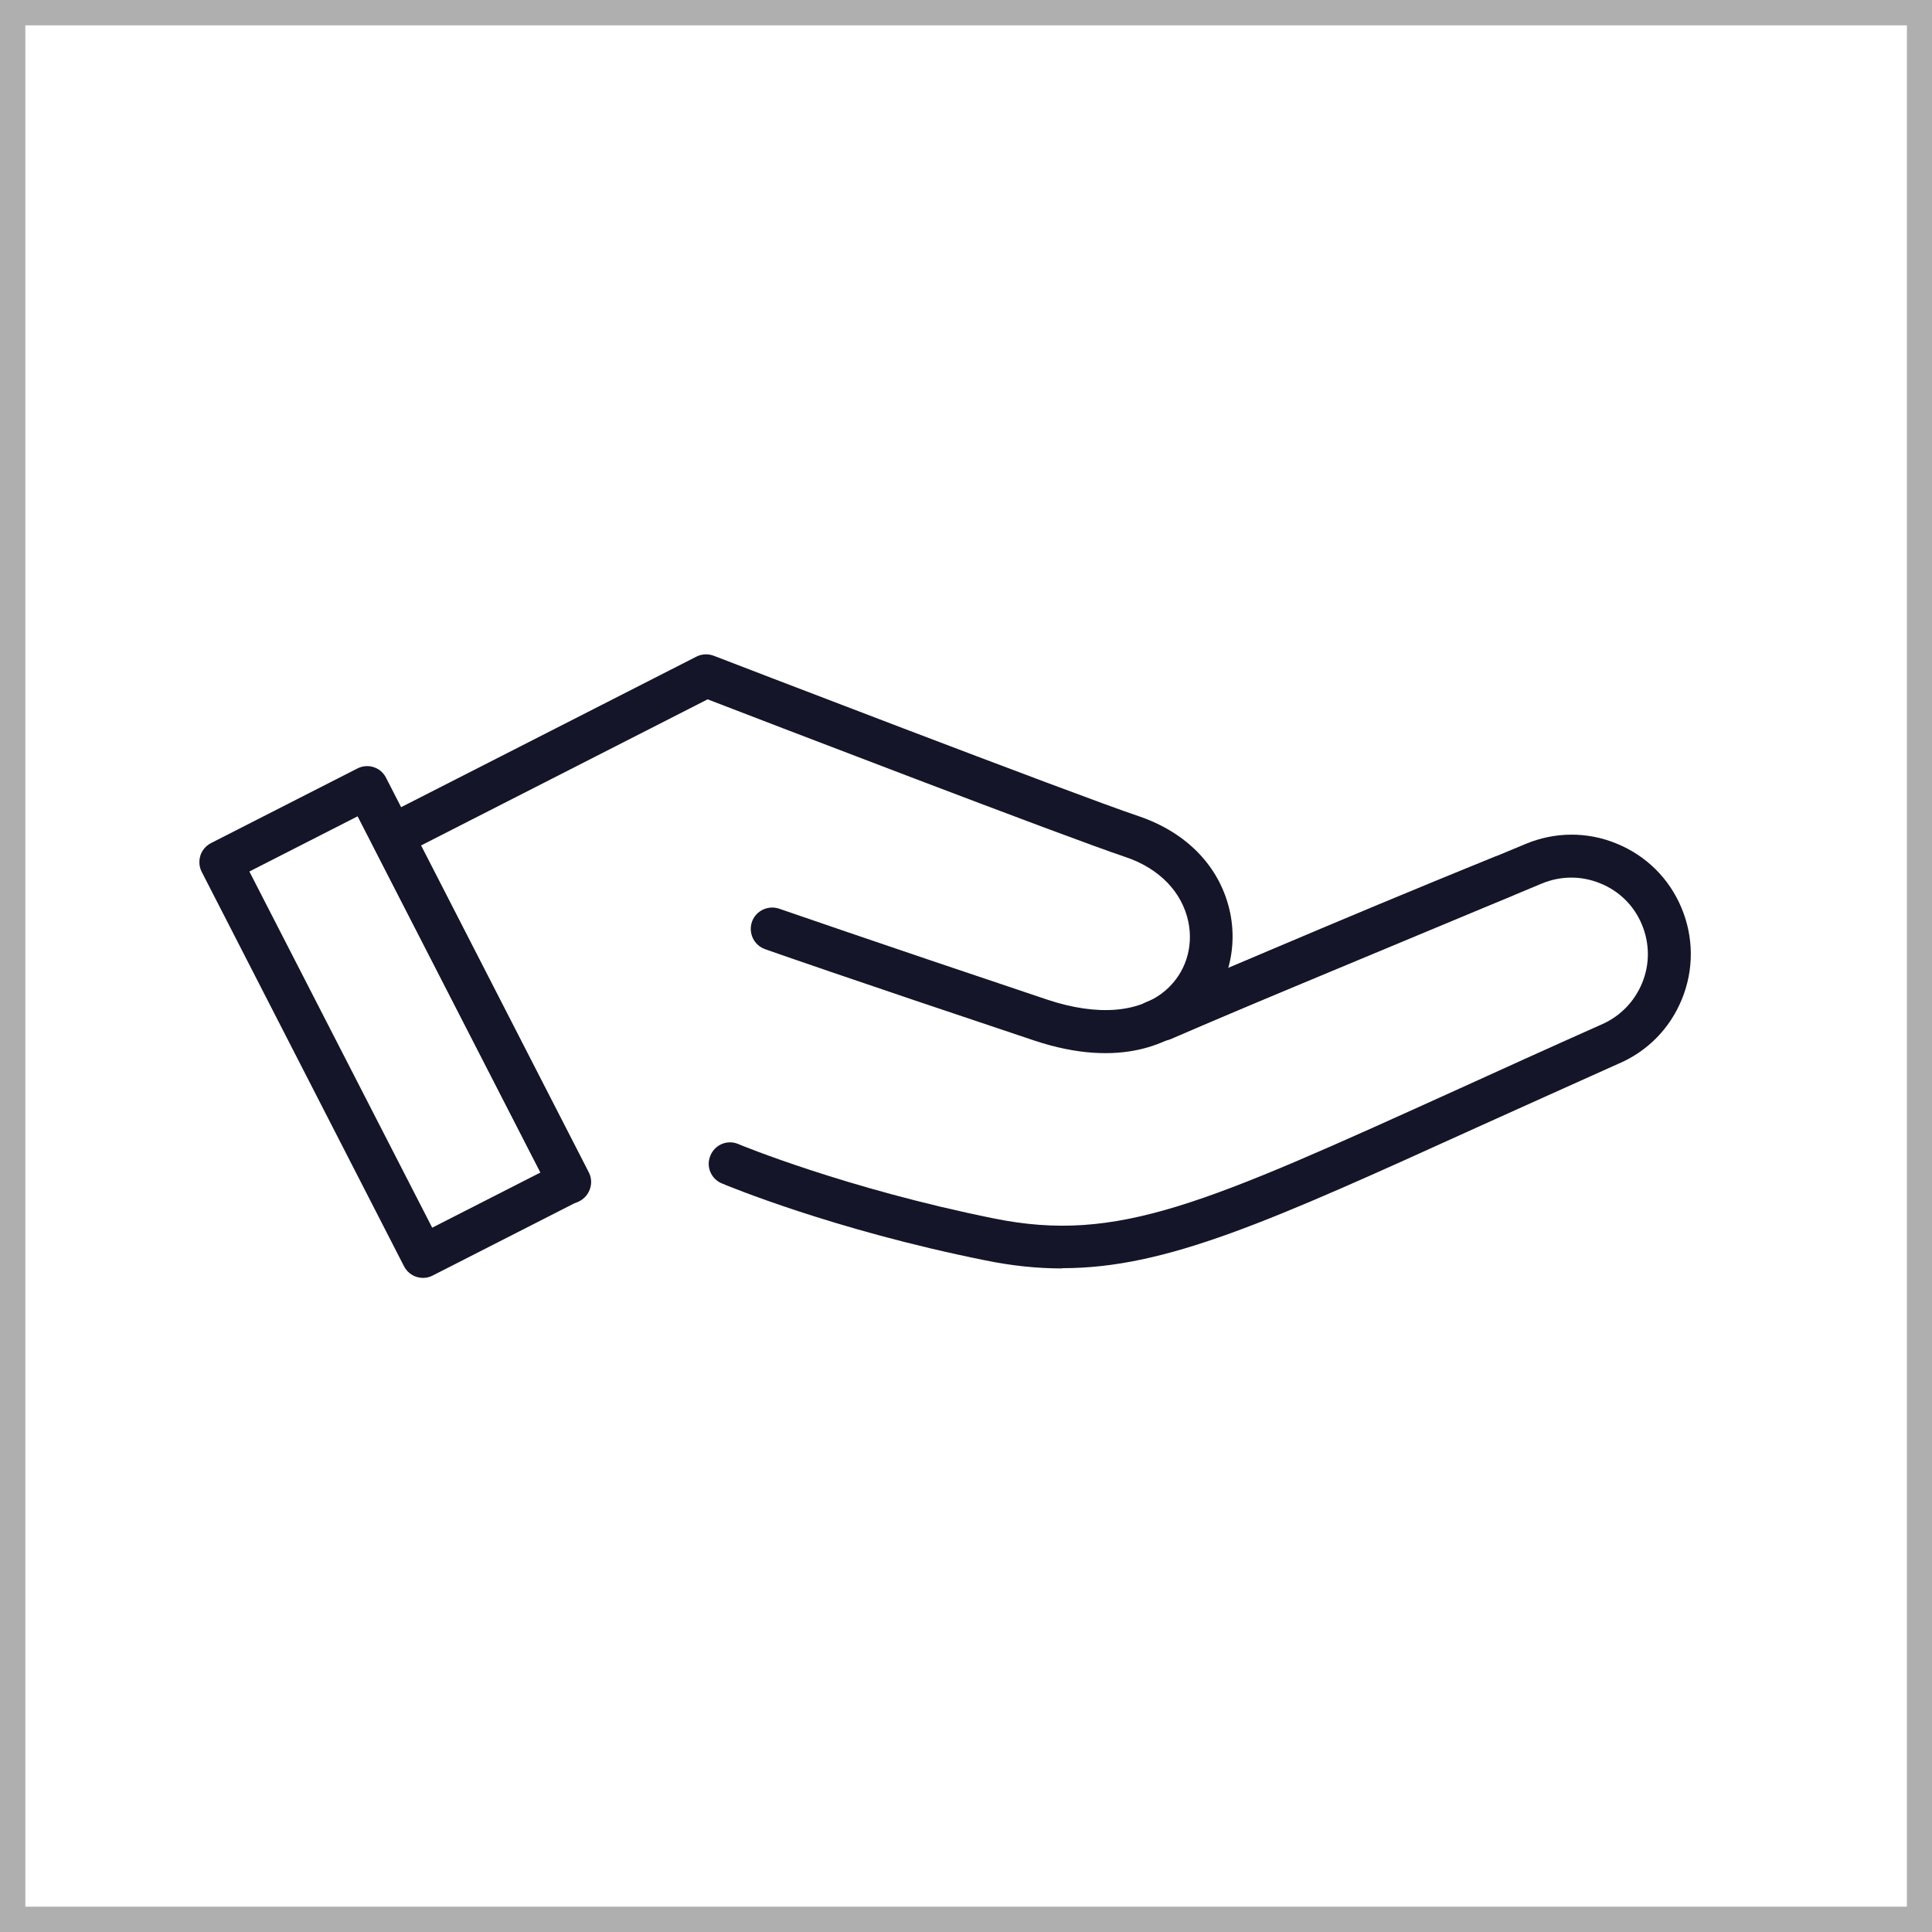
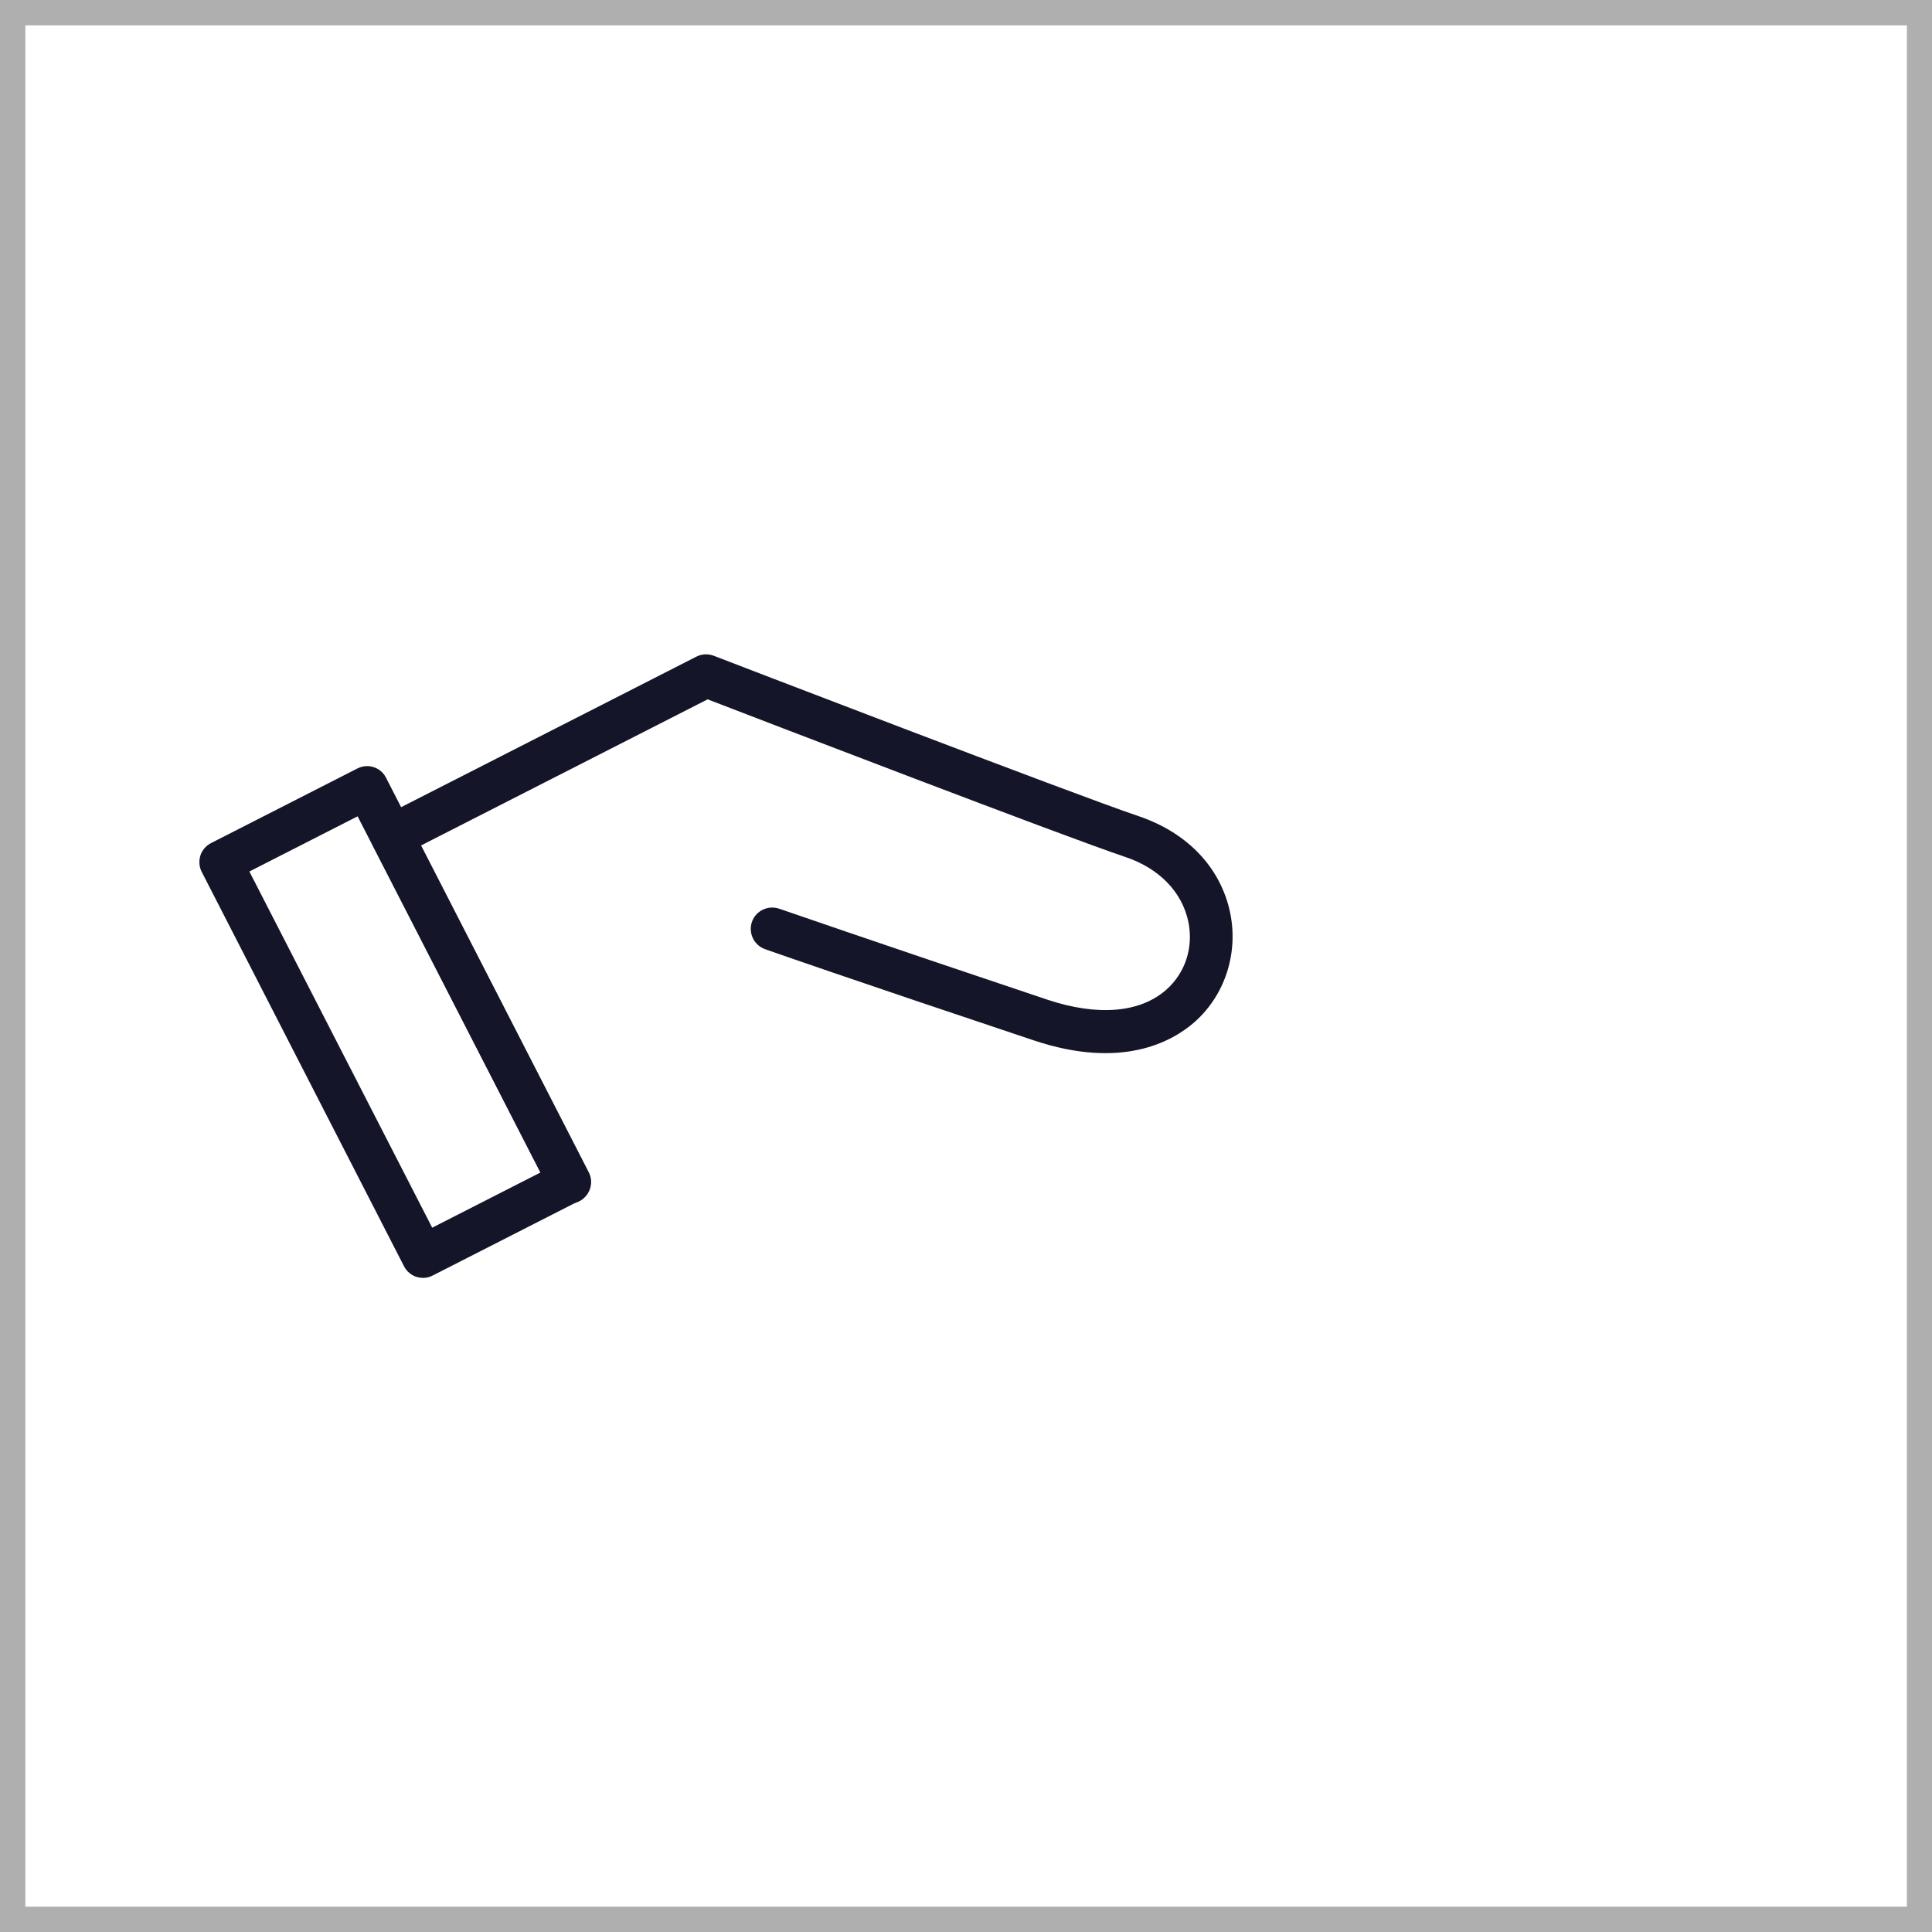
<svg xmlns="http://www.w3.org/2000/svg" id="Calque_2" data-name="Calque 2" viewBox="0 0 81.58 81.58">
  <defs>
    <style>      .cls-1 {        fill: #141528;      }      .cls-2 {        fill: #afafaf;      }    </style>
  </defs>
  <g id="CREA">
    <g>
      <path class="cls-2" d="M81.58,81.58H0V0h81.58v81.58ZM1.07,80.51h79.45V1.07H1.07v79.45Z" />
      <g>
-         <path class="cls-1" d="M44.84,53.56c-1.05,0-2.11-.11-3.23-.34-6.44-1.29-10.94-3.17-11.13-3.25-.46-.19-.68-.72-.48-1.18.19-.46.72-.68,1.18-.48.04.02,4.54,1.88,10.79,3.14,5.24,1.06,8.88-.6,19.67-5.49,1.78-.81,3.74-1.7,5.94-2.68.81-.34,1.43-.97,1.76-1.77.33-.8.32-1.68-.01-2.47-.33-.8-.96-1.42-1.76-1.74-.8-.33-1.68-.32-2.47.01l-16.02,6.68c-.46.19-.99-.03-1.18-.49-.19-.46.03-.99.49-1.18l16.02-6.68c1.24-.52,2.61-.53,3.85-.02,1.25.51,2.22,1.47,2.74,2.71.52,1.24.53,2.61.02,3.86-.51,1.25-1.47,2.22-2.71,2.74-2.17.97-4.13,1.86-5.91,2.66-8.79,3.99-13.14,5.96-17.54,5.96Z" />
-         <path class="cls-1" d="M24.04,50.81c-.33,0-.65-.18-.8-.49l-7.49-14.61c-.11-.21-.13-.46-.06-.69.07-.23.24-.42.45-.53l13.26-6.76c.23-.12.5-.13.74-.04.15.06,15.25,5.87,17.93,6.77,2.08.7,3.49,2.19,3.88,4.11.34,1.7-.23,3.45-1.5,4.58-.94.83-3.07,2.03-6.8.78-7.63-2.55-11.3-3.83-11.34-3.85-.47-.16-.72-.68-.56-1.15.16-.47.68-.72,1.15-.56.04.01,3.71,1.29,11.32,3.84,2.13.71,3.92.56,5.03-.42.8-.71,1.15-1.78.93-2.86-.26-1.26-1.23-2.27-2.68-2.75-2.51-.84-15.21-5.72-17.62-6.65l-12.1,6.17,7.08,13.8c.23.44.05.99-.39,1.22-.13.07-.27.1-.41.1Z" />
+         <path class="cls-1" d="M24.04,50.81c-.33,0-.65-.18-.8-.49l-7.49-14.61c-.11-.21-.13-.46-.06-.69.07-.23.24-.42.45-.53l13.26-6.76c.23-.12.5-.13.74-.04.15.06,15.25,5.87,17.93,6.77,2.08.7,3.49,2.19,3.88,4.11.34,1.7-.23,3.45-1.5,4.58-.94.83-3.07,2.03-6.8.78-7.63-2.55-11.3-3.83-11.34-3.85-.47-.16-.72-.68-.56-1.15.16-.47.68-.72,1.15-.56.04.01,3.71,1.29,11.32,3.84,2.13.71,3.92.56,5.03-.42.8-.71,1.15-1.78.93-2.86-.26-1.26-1.23-2.27-2.68-2.75-2.51-.84-15.21-5.72-17.62-6.65l-12.1,6.17,7.08,13.8c.23.44.05.99-.39,1.22-.13.07-.27.1-.41.1" />
        <g>
          <path class="cls-1" d="M17.86,53.96c-.33,0-.64-.18-.8-.49l-8.54-16.65c-.11-.21-.13-.46-.06-.69.07-.23.24-.42.45-.53l6.18-3.15c.45-.23.99-.05,1.21.39l8.54,16.65c.11.21.13.46.06.69-.07.23-.24.42-.45.53l-6.18,3.15c-.13.07-.27.1-.41.1ZM10.53,36.8l7.72,15.04,4.57-2.33-7.72-15.04-4.57,2.33Z" />
-           <path class="cls-1" d="M49.06,43.96c-.35,0-.68-.2-.83-.54-.2-.46.01-.99.47-1.19.08-.03,8.05-3.49,14.41-6.05.47-.19.99.04,1.18.5.19.46-.04.99-.5,1.17-6.34,2.55-14.28,6-14.36,6.03-.12.05-.24.07-.36.07Z" />
        </g>
      </g>
    </g>
  </g>
</svg>